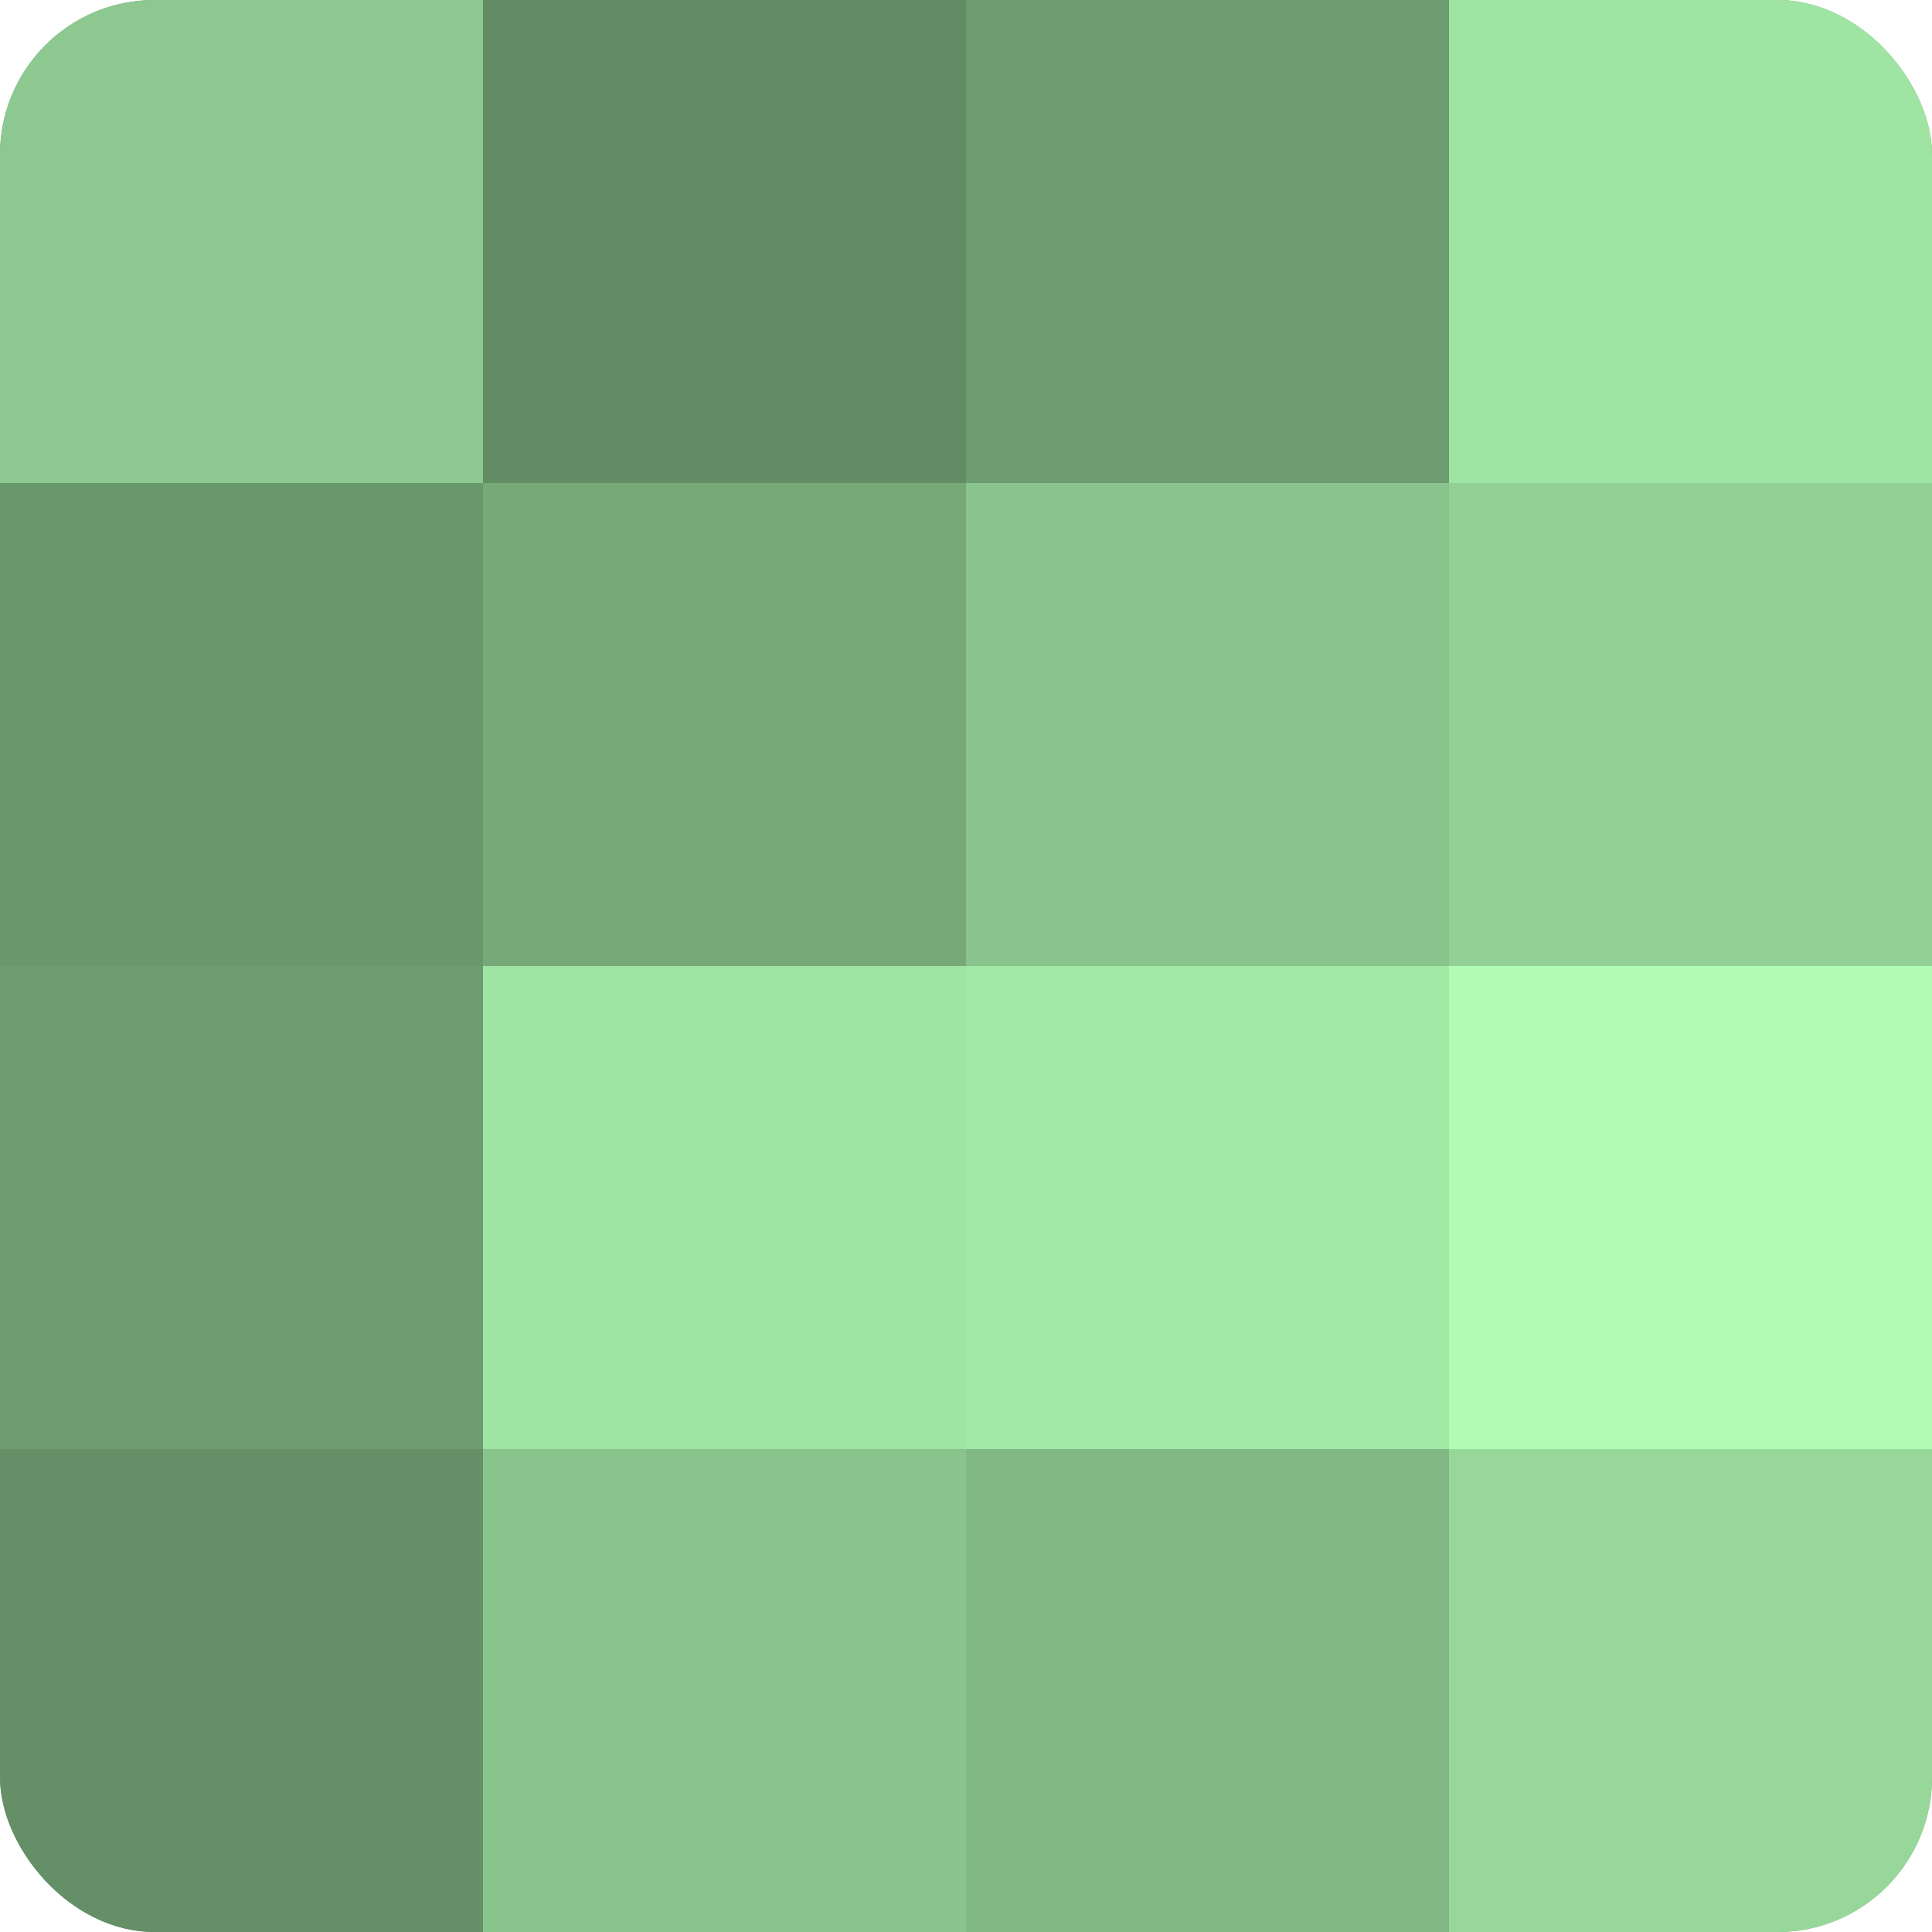
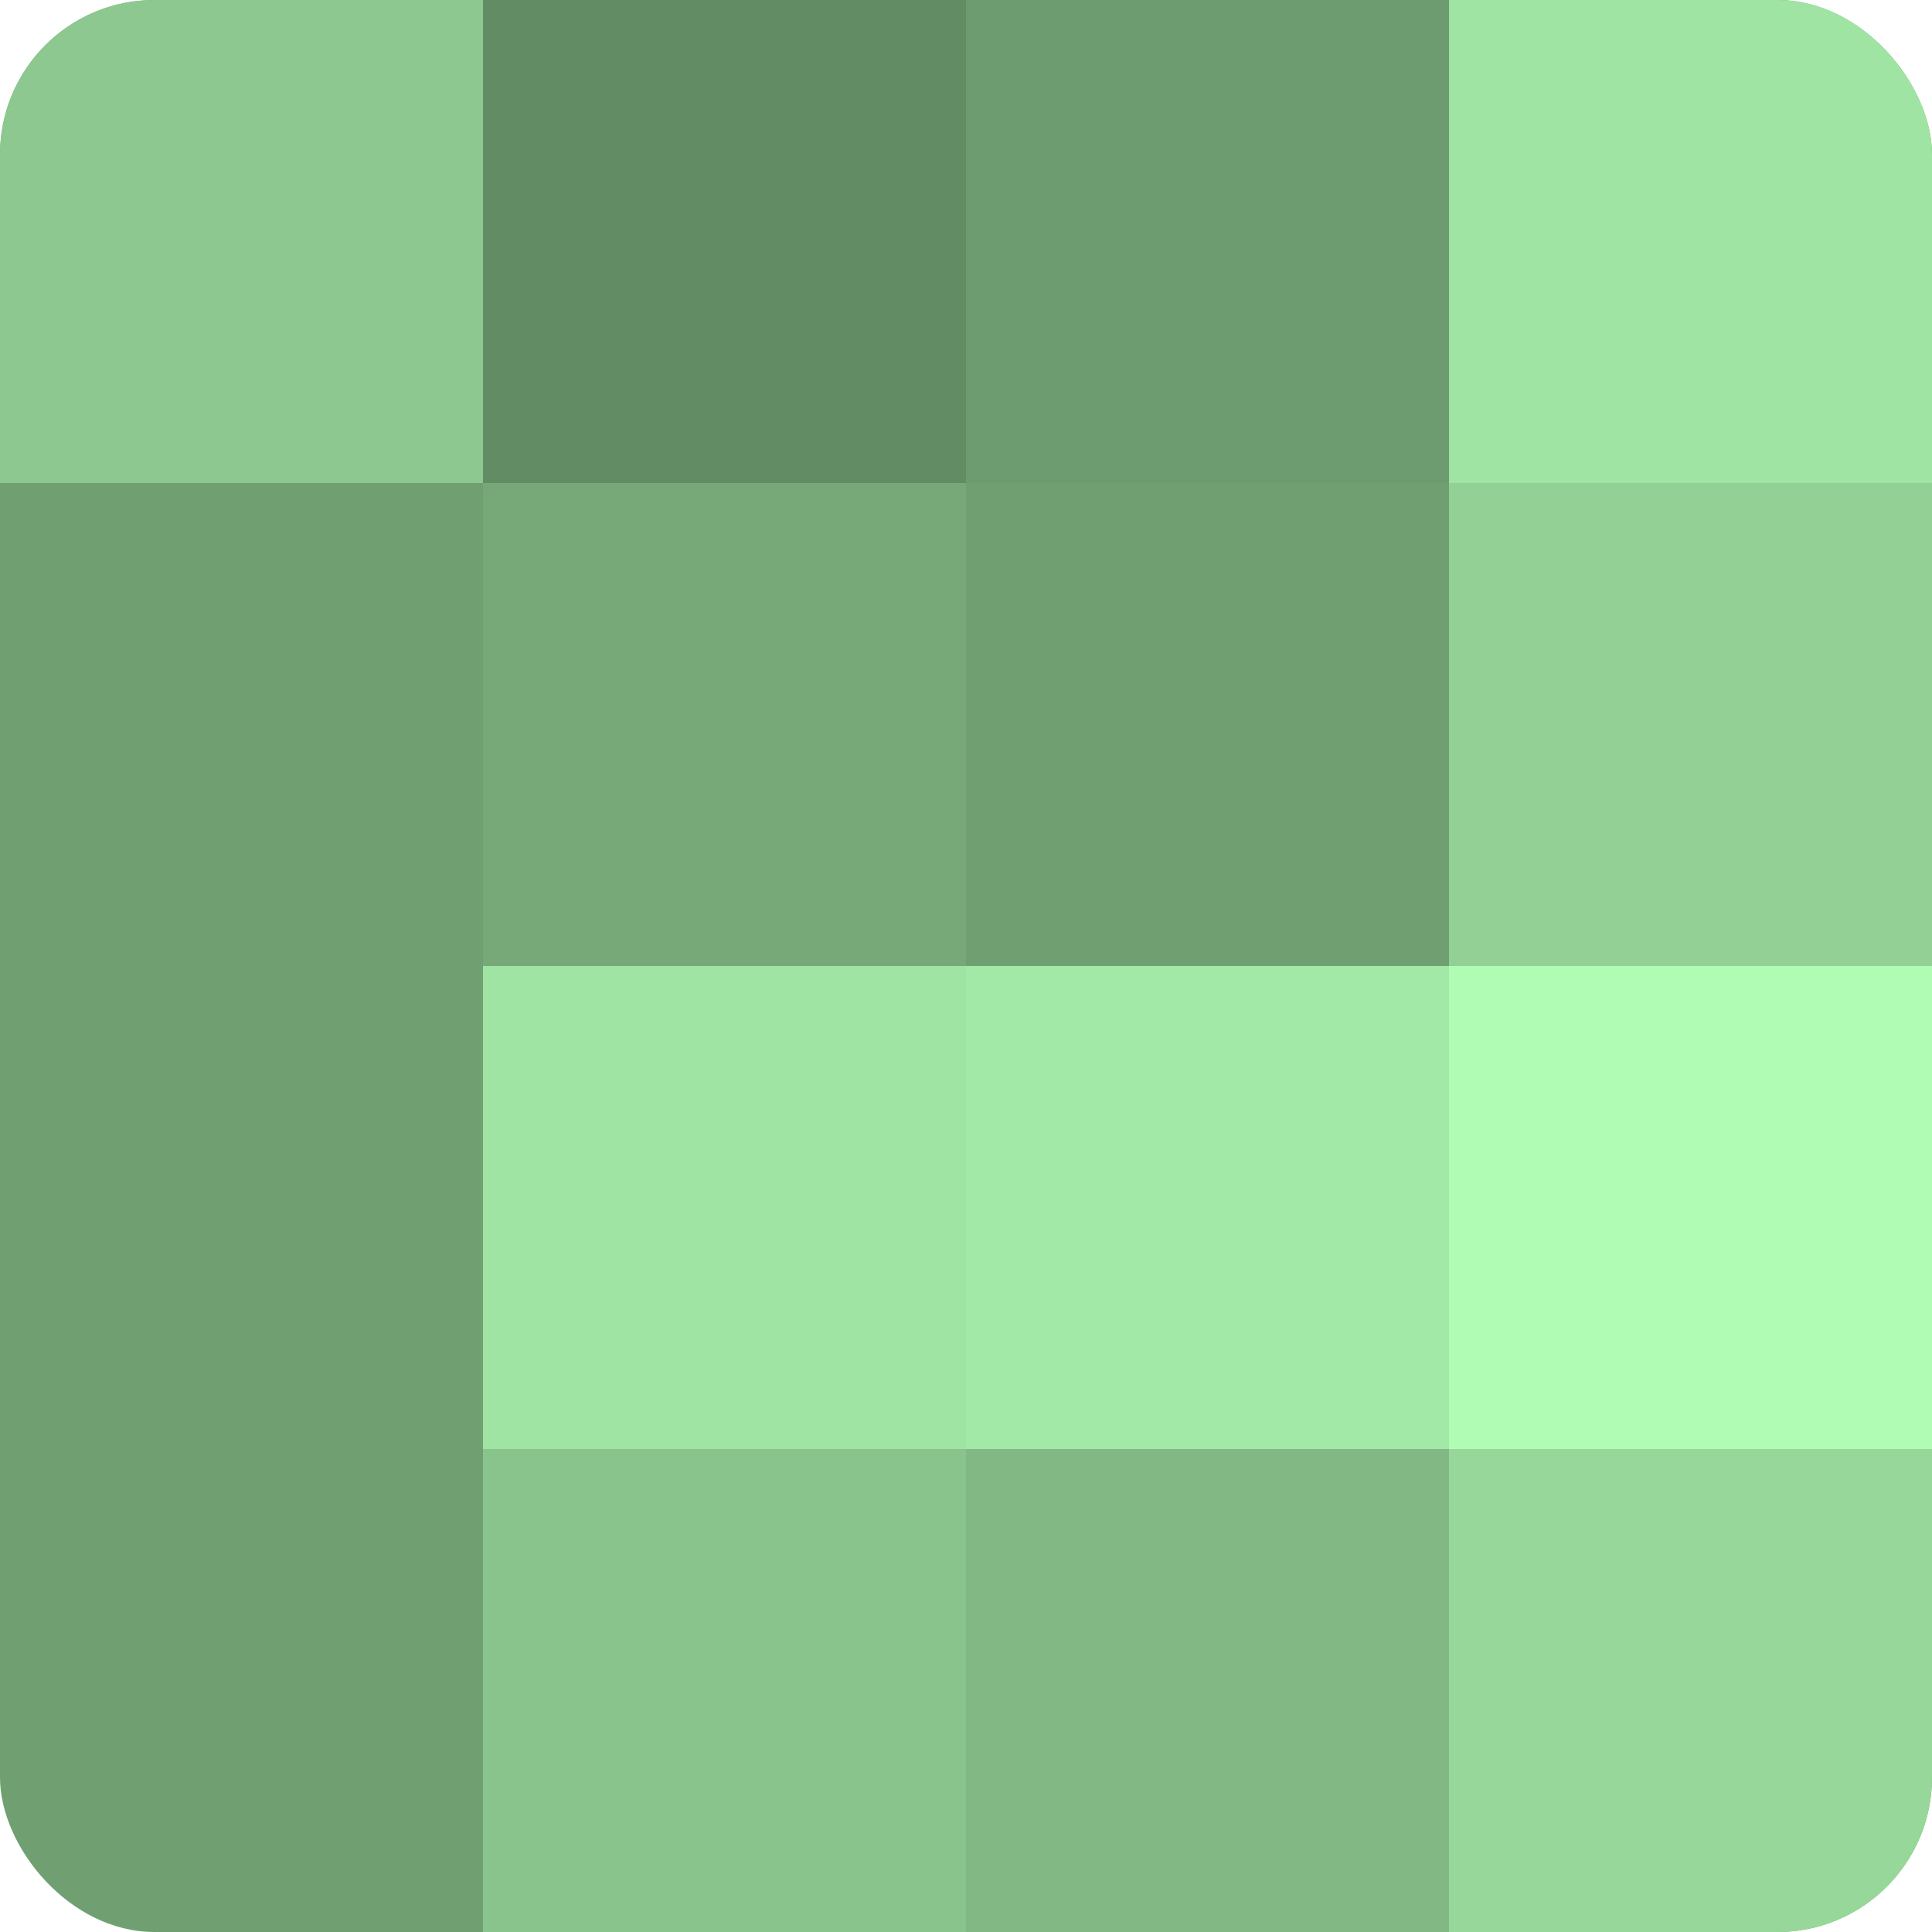
<svg xmlns="http://www.w3.org/2000/svg" width="60" height="60" viewBox="0 0 100 100" preserveAspectRatio="xMidYMid meet">
  <defs>
    <clipPath id="c" width="100" height="100">
      <rect width="100" height="100" rx="8" ry="8" />
    </clipPath>
  </defs>
  <g clip-path="url(#c)">
    <rect width="100" height="100" fill="#70a072" />
    <rect width="25" height="25" fill="#8cc88f" />
-     <rect y="25" width="25" height="25" fill="#6a986d" />
-     <rect y="50" width="25" height="25" fill="#6d9c70" />
-     <rect y="75" width="25" height="25" fill="#659067" />
    <rect x="25" width="25" height="25" fill="#628c64" />
    <rect x="25" y="25" width="25" height="25" fill="#76a878" />
    <rect x="25" y="50" width="25" height="25" fill="#9fe4a3" />
    <rect x="25" y="75" width="25" height="25" fill="#89c48c" />
    <rect x="50" width="25" height="25" fill="#6d9c70" />
-     <rect x="50" y="25" width="25" height="25" fill="#89c48c" />
    <rect x="50" y="50" width="25" height="25" fill="#a2e8a6" />
    <rect x="50" y="75" width="25" height="25" fill="#81b884" />
    <rect x="75" width="25" height="25" fill="#9fe4a3" />
    <rect x="75" y="25" width="25" height="25" fill="#92d095" />
    <rect x="75" y="50" width="25" height="25" fill="#b0fcb4" />
    <rect x="75" y="75" width="25" height="25" fill="#97d89a" />
  </g>
</svg>